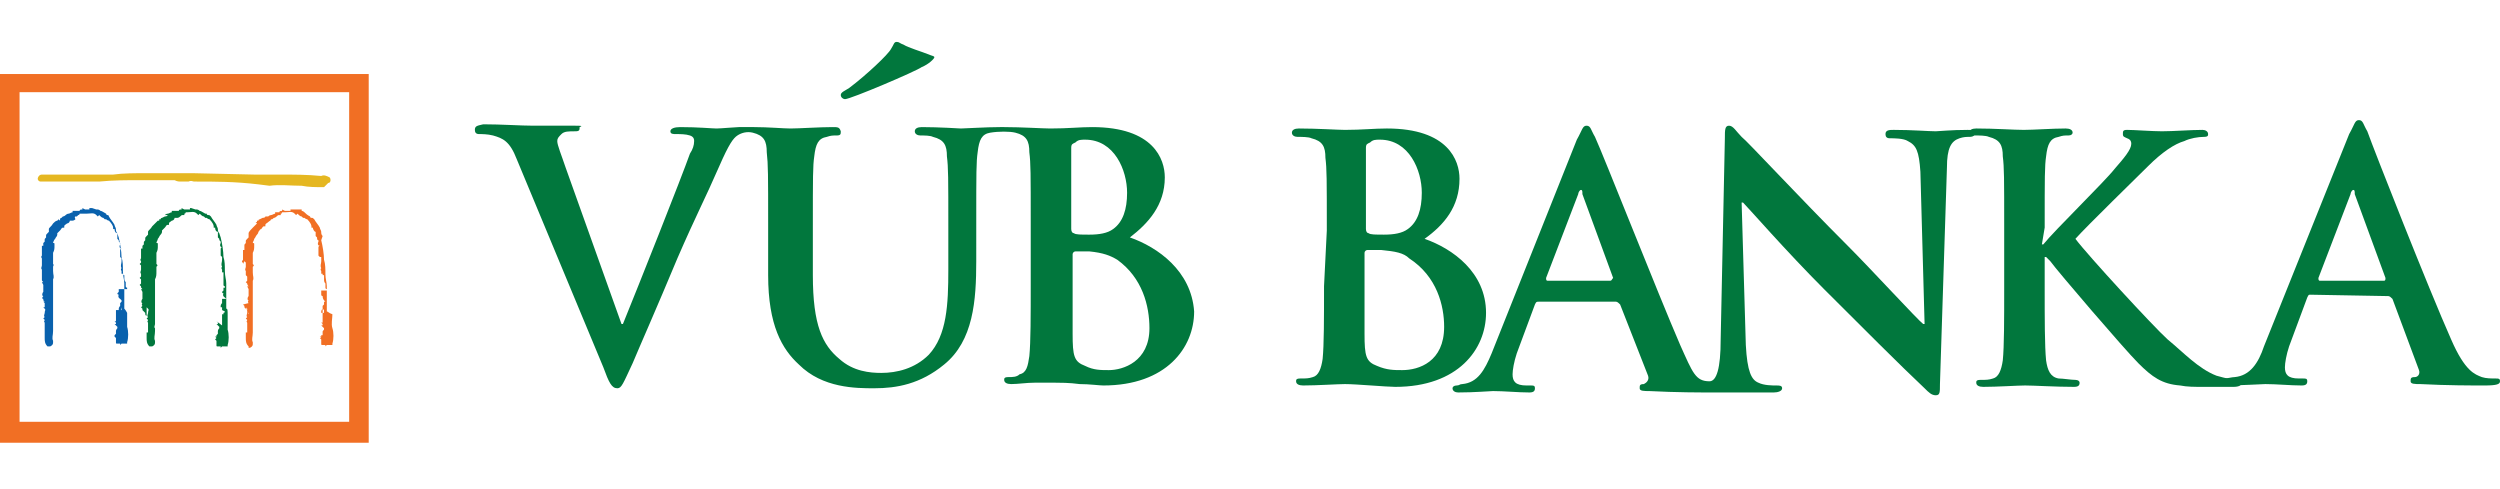
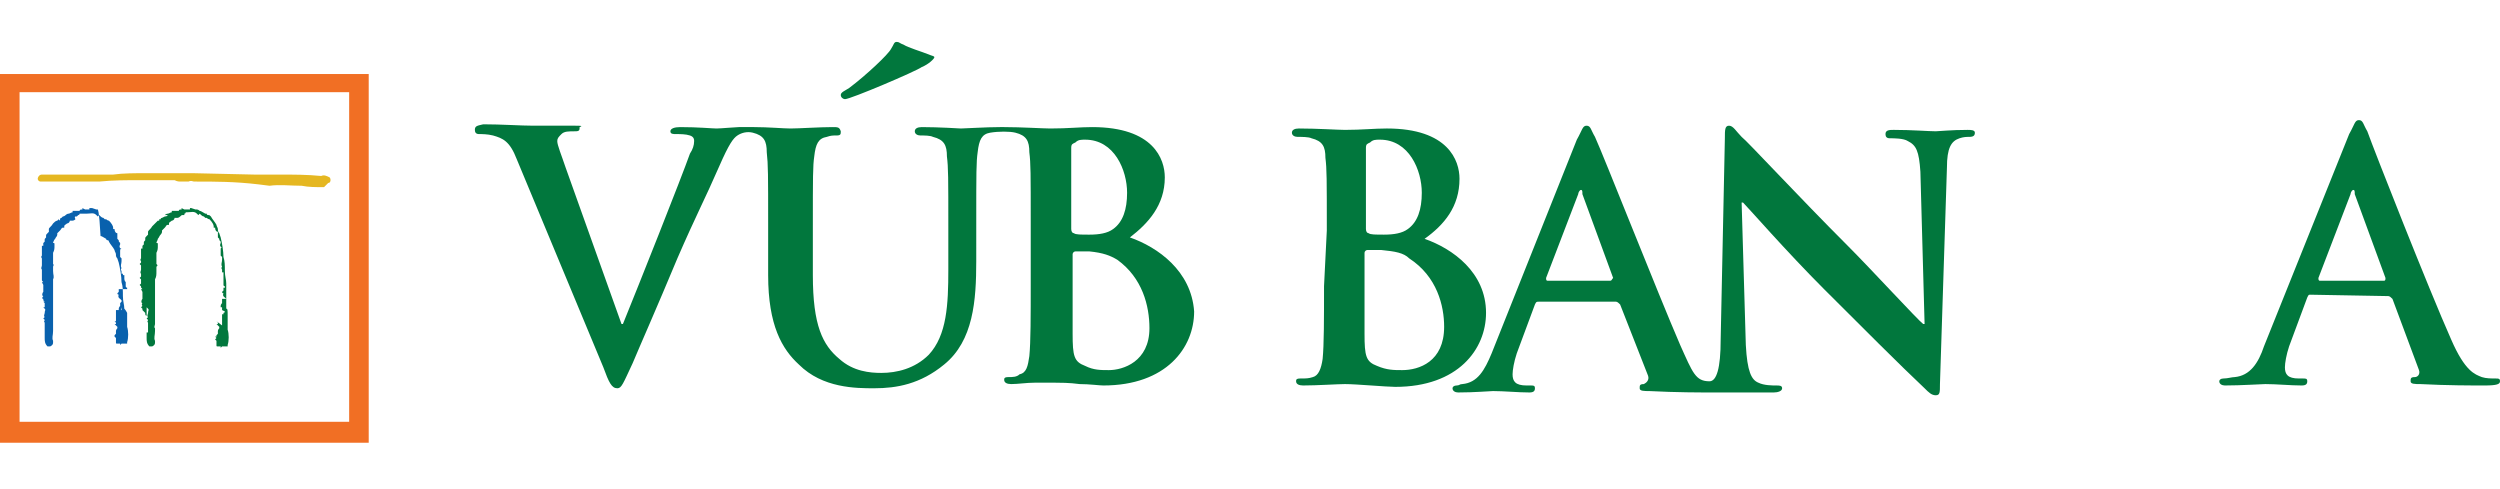
<svg xmlns="http://www.w3.org/2000/svg" id="Layer_1" viewBox="0 0 179 35">
  <style>.st0{opacity:0;fill:#fff}.st1{fill:#e5b721}.st2{fill:#01773d}.st3{fill:#0961ad}.st4{fill:#f16f24}</style>
  <path class="st0" d="M0 0h179v35H0z" />
  <path class="st1" d="M23.6 12.7c-.2-.1-.4-.2-.6-.1-1-.1-2-.1-3-.1h-1.8l-4.4-.1h-3.3c-.8 0-1.7 0-2.4.1H3c-.2 0-.3.2-.3.3s.1.2.2.2h4.2c1-.1 2-.1 3-.1H10h2.5c.2.1.3.1.5.1h.5c.2-.1.3 0 .4 0h.2c1.3 0 2.7 0 4.4.2l.8.1c.7-.1 1.5 0 2.3 0 .5.1 1 .1 1.6.1l.3-.3c.2 0 .2-.3.1-.4" />
  <path class="st2" d="M16.2 22.1v-1.8c0-.3-.1-.5-.1-.9s0-.7-.1-1c0-.4-.1-1-.2-1.4l-.1-.3c-.1-.1-.1-.2-.1-.3s-.1-.2-.1-.3c-.1-.2-.3-.4-.4-.6-.1-.1-.1-.1-.2-.1 0 0-.1 0-.1-.1h-.1c-.2-.1-.3-.2-.4-.2-.1-.1-.2-.1-.2-.1H14l-.3-.1h-.1v.1h-.4l-.2-.1v.1c-.1 0-.2 0-.2.1h-.5v.1c-.1 0-.2.1-.3.1-.1 0-.2.1-.2.1h-.1.3c0 .1-.2.1-.2.1l-.2.1s-.1 0-.1.1h-.1v.1h-.1l-.1.1-.3.3c-.1.2-.3.3-.3.4v.2l-.1.1c-.1.1-.1.1-.1.2v.1c-.1.1-.1.1-.1.2v.1l-.1.1v.2h-.1v.7c-.1.1 0 .2 0 .2v.1l-.1.1.1.1v.3c0 .1-.1.2 0 .3v.2l-.1.1.1.1v.3l-.1.1.1.1c0 .1 0 .1.1.2h-.1l.1.2v.5c-.1.1-.1.3 0 .3-.1.1 0 .2 0 .2l-.1.1.1.1v.1l.1.1.1.1c0 .1 0 .2.1.2v.1-.7l.1.1c.1.1 0 .1 0 .3 0 .1-.1.2 0 .3l-.1.1.1.1c0 .1-.1.1 0 .2v.7h-.1v.4c0 .2 0 .4.2.6h.2c.2-.1.2-.2.2-.3v-.1c-.1-.2 0-.4 0-.7v-.2c-.1-.1 0-.2 0-.3V20c.1-.2.1-.3.1-.6v-.3c.1-.1.1-.1 0-.2v-.8c.1-.2.1-.3.1-.5v-.1c0-.1 0-.1-.1-.1 0-.1.1-.2.1-.3.1-.1.1-.2.2-.3 0 0 .1-.1.1-.2v-.1l.2-.2c.1-.1.1-.2.2-.2h.1V16c0-.1.1-.1.2-.2.1 0 .2-.1.2-.2h.2c.1 0 .2-.1.2-.1.1-.1.1-.1.2-.1h.1v-.1s.1 0 .1-.1H13h.4c.3 0 .5-.1.7.1l.1.1.1-.1c.1.1.2.2.3.2l.1.1h.1c.1.1.2.1.2.1.2.2.3.4.3.5v.1h.1c0 .2.1.3.2.3v.4l.1.1c0 .1 0 .1.1.2v.1c-.1.2 0 .3.1.3-.1 0-.1.1-.1.2v.4l.1.1v.2c0 .2-.1.3 0 .5-.1.1 0 .2 0 .2v.2h.1v.9s0 .1.1.1v.1H16v.2l-.1.1s0 .1.1.1c-.1.2.1.3.1.3l.1.1h-.3v.3s-.1.1-.1.2v.1h.1v.2l.2.1s0 .1-.1.1v.1h-.1v.8l-.4-.3.1.1v.1h-.1l.2.2v.1c-.1.1-.1.2-.1.2v.2l-.1.1v.1h-.1l.1.1-.1.1.1.1v.3c0 .1 0 .1.1.1h.2v.1l.1-.1h.4v-.1c.1-.3.1-.8 0-1.1v-1c0-.4 0-.5-.1-.5" />
-   <path class="st3" d="M8.9 22.1v-1.8c0-.3-.1-.5-.1-.9s0-.7-.1-1c0-.4-.1-1-.2-1.4l-.1-.3c-.1-.1-.1-.2-.1-.3s-.1-.2-.1-.3c-.1-.2-.3-.4-.4-.6 0-.1-.1-.1-.1-.1s-.1 0-.1-.1c-.2-.1-.3-.2-.4-.2C7.1 15 7 15 7 15h-.1l-.3-.1h-.2v.1h-.3l-.2-.1v.1c-.1 0-.2 0-.2.1h-.5v.1c-.1 0-.2.1-.3.1-.1 0-.2.1-.2.1h-.1.1c-.1.1-.2.1-.2.1l-.1.1s-.1 0-.1.1v.1l-.1-.1-.1.1c-.1 0-.2.1-.3.2-.1.2-.3.3-.3.4v.2l-.1.1c-.1.1-.1.1-.1.2v.1c-.1.1-.1.1-.1.2v.1l-.1.1v.2H3v.7c-.1.1 0 .2 0 .2v.5c0 .1-.1.2 0 .3v.7c0 .1 0 .1.1.2H3l.1.2v.5c-.1.1-.1.3 0 .3-.1.1-.1.2 0 .2l-.1-.1.1.1v.1l.1.1h-.1l.1.1v.3h-.1l.1.1c.1.1 0 .1 0 .3 0 .1-.1.2 0 .3l-.1.1.1.1c0 .1-.1.1 0 .2v1.1c0 .2 0 .4.2.6h.2c.2-.1.2-.2.2-.3v-.1c-.1-.2 0-.4 0-.7V20c.1-.2 0-.3 0-.6v-.3c0-.1.1-.1 0-.2v-.8c.1-.2.1-.3.1-.5v-.1c0-.1 0-.1-.1-.1 0-.1.1-.2.1-.3 0 .1 0 .1.1-.1 0 0 .1-.1.1-.2v-.1l.2-.2c.1-.1.1-.2.2-.2h.1v-.1c0-.1.1-.1.2-.2.1 0 .2-.1.2-.2h.2c.1 0 .2-.1.2-.1-.1-.2 0-.2 0-.2h.1l.1-.1s.1 0 .1-.1h.5c.3 0 .5-.1.7.1l.1.1.1-.1c.1.1.2.2.3.2l.1.1h.1c.1.1.2.1.2.1.2.2.3.4.3.5v.1h.1c0 .2.1.3.2.3v.4l.1.1c0 .1 0 .1.1.2v.1c-.1.2 0 .3.1.3-.1 0-.1.1-.1.2v.4l.1.1v.2c0 .2-.1.3 0 .5-.1.1 0 .2 0 .2v.2h.1v.1h.1v.2c0 .1 0 .2.1.3v.3s0 .1.1.1v.1h-.6v.2l-.1.1s0 .1.1.1c-.1.2.1.3.1.3l.1.1v.1l-.1.1v.2s-.1.1-.1.2v.1h.1v.2l.1-.4v.2h-.4v.8h-.1l.1.1v.1h-.1l.2.2v.1c-.1.1-.1.2-.1.2v.2l-.1.1v.1l.1-.1-.1.1.1.1v.3c0 .1 0 .1.1.1h.2v.1l.1-.1h.4v-.1c.1-.3.1-.8 0-1.1v-1c-.1-.2-.2-.3-.2-.3" />
-   <path class="st4" d="M23.4 22.3v-1.8c0-.3-.1-.5-.1-.9 0-.3 0-.7-.1-1 0-.4-.1-1-.2-1.4l.1-.3c-.1-.1-.1-.2-.1-.3s-.1-.2-.1-.3c-.1-.2-.3-.4-.4-.6-.1-.1-.1-.1-.2-.1 0 0-.1 0-.1-.1-.2-.1-.3-.2-.4-.3-.1-.1-.2-.1-.2-.1V15h-.8v.1h-.4l-.2-.1v.1c-.1 0-.2 0-.2.1h-.1.1-.3v.1c-.1 0-.2.1-.3.1-.1 0-.2.1-.2.1H19c0 .1-.2.1-.2.1l-.2.1s-.1 0-.1.1h-.1v.1h-.1l.1.1-.3.3c-.1.1-.3.3-.3.4v.3l-.1.1c-.1.1-.1.1-.1.2v.1c-.1.1-.1.1-.1.2v.3h-.1v.7c-.1.1-.1.2 0 .2v.1l.1-.2.1.1v.3c0 .1-.1.2 0 .3v.3l.1.1v.3l-.1.1.1.1s0 .1.1.2h-.1l.1.2v.5c-.1.1-.1.3 0 .3-.1.1 0 .2 0 .2l-.4.1.1.1v.1l.1.1.1.1c0 .1 0 .2.1.2v.1l-.2-.5.1.1v.3c0 .1-.1.2 0 .3l-.1.1.1.1c0 .1-.1.1 0 .2v.7h-.1v.4c0 .2 0 .4.2.6v.1h.1c.2-.1.2-.2.2-.3v-.1c-.1-.2 0-.4 0-.7v-3.7c.1-.2 0-.3 0-.6v-.4c.1-.1.1-.1 0-.2v-.8c.1-.2.1-.3.1-.5v-.1c0-.1 0-.1-.1-.1 0-.1.1-.2.1-.3.1-.1.1-.2.2-.3 0 0 .1-.1.1-.2.1-.1.1-.2.2-.2.1-.1.1-.2.2-.2h.1v-.1c0-.1.1-.1.2-.2s.2-.1.2-.2c.1 0 .1 0 .2-.1.1 0 .2-.1.2-.1.1-.1.1-.1.2-.1h.1v-.1s.1 0 .1-.1H20h.4c.3 0 .5-.1.7.1l.1.1.1-.1c.1.1.2.2.3.2l.1.1h.1c.1.1.2.1.2.1.2.2.3.4.3.5v.1h.1c0 .1.1.3.2.3v.3l.1.1c0 .1 0 .2.1.2v.1c-.1.2 0 .3.1.3-.1 0-.1.1-.1.1v.6l.1.1h.1v.3c0 .2-.1.3 0 .5-.1.1 0 .2 0 .2v.2h.1v.1h.1v.3c0 .1 0 .2.1.3v.3s0 .1.1.1v.1H23v.3s0 .1.1.1c0 .2.1.3.1.3l.1.1h-.1v.2l-.1.1v.2s-.1.1-.1.2v.1h.1V22v.1l.1.1v.2h-.1v.7H23l.1.1v.1H23l.2.2v.1c-.1.1-.1.1-.1.2v.2H23v.1h-.1l.1.1h-.1l.1.1v.3c0 .1 0 .1.1.1h.2v.1l.1-.1h.4v-.1c.1-.3.1-.8 0-1.1-.1-.3 0-.7 0-1-.3-.1-.3-.2-.4-.2" />
+   <path class="st3" d="M8.9 22.1c0-.3-.1-.5-.1-.9s0-.7-.1-1c0-.4-.1-1-.2-1.4l-.1-.3c-.1-.1-.1-.2-.1-.3s-.1-.2-.1-.3c-.1-.2-.3-.4-.4-.6 0-.1-.1-.1-.1-.1s-.1 0-.1-.1c-.2-.1-.3-.2-.4-.2C7.1 15 7 15 7 15h-.1l-.3-.1h-.2v.1h-.3l-.2-.1v.1c-.1 0-.2 0-.2.1h-.5v.1c-.1 0-.2.1-.3.1-.1 0-.2.1-.2.1h-.1.1c-.1.1-.2.1-.2.1l-.1.1s-.1 0-.1.1v.1l-.1-.1-.1.1c-.1 0-.2.1-.3.2-.1.2-.3.3-.3.4v.2l-.1.1c-.1.1-.1.1-.1.2v.1c-.1.1-.1.1-.1.2v.1l-.1.1v.2H3v.7c-.1.1 0 .2 0 .2v.5c0 .1-.1.2 0 .3v.7c0 .1 0 .1.1.2H3l.1.2v.5c-.1.1-.1.3 0 .3-.1.1-.1.2 0 .2l-.1-.1.1.1v.1l.1.1h-.1l.1.1v.3h-.1l.1.1c.1.1 0 .1 0 .3 0 .1-.1.2 0 .3l-.1.1.1.1c0 .1-.1.1 0 .2v1.1c0 .2 0 .4.2.6h.2c.2-.1.2-.2.2-.3v-.1c-.1-.2 0-.4 0-.7V20c.1-.2 0-.3 0-.6v-.3c0-.1.1-.1 0-.2v-.8c.1-.2.1-.3.1-.5v-.1c0-.1 0-.1-.1-.1 0-.1.1-.2.1-.3 0 .1 0 .1.1-.1 0 0 .1-.1.1-.2v-.1l.2-.2c.1-.1.1-.2.2-.2h.1v-.1c0-.1.1-.1.2-.2.1 0 .2-.1.2-.2h.2c.1 0 .2-.1.2-.1-.1-.2 0-.2 0-.2h.1l.1-.1s.1 0 .1-.1h.5c.3 0 .5-.1.7.1l.1.1.1-.1c.1.1.2.2.3.2l.1.1h.1c.1.1.2.1.2.1.2.2.3.4.3.5v.1h.1c0 .2.1.3.2.3v.4l.1.1c0 .1 0 .1.1.2v.1c-.1.2 0 .3.1.3-.1 0-.1.1-.1.2v.4l.1.1v.2c0 .2-.1.3 0 .5-.1.1 0 .2 0 .2v.2h.1v.1h.1v.2c0 .1 0 .2.1.3v.3s0 .1.1.1v.1h-.6v.2l-.1.1s0 .1.1.1c-.1.2.1.3.1.3l.1.1v.1l-.1.1v.2s-.1.1-.1.2v.1h.1v.2l.1-.4v.2h-.4v.8h-.1l.1.1v.1h-.1l.2.2v.1c-.1.1-.1.2-.1.2v.2l-.1.1v.1l.1-.1-.1.1.1.1v.3c0 .1 0 .1.1.1h.2v.1l.1-.1h.4v-.1c.1-.3.1-.8 0-1.1v-1c-.1-.2-.2-.3-.2-.3" />
  <path class="st4" d="M0 31.7h26.4V5.3H0v26.4zM1.4 6.6H25v23.6H1.4V6.6z" />
  <path class="st2" d="M79.4 26.5c-.6 0-1.1 0-1.7-.3-.8-.3-.9-.7-.9-2.3v-5.7c0-.1.1-.2.2-.2h1c1 .1 1.5.3 2 .6 1.8 1.3 2.3 3.3 2.3 4.9 0 2.4-1.9 3-2.9 3m-2.7-15.9c0-.3.1-.3.3-.4.2-.2.4-.2.7-.2 2.1 0 3 2.2 3 3.8 0 1.2-.3 2.1-1 2.6-.4.3-1 .4-1.7.4-.6 0-1 0-1.1-.1-.1 0-.2-.1-.2-.3v-5.8zm4.2 6.4c1.3-1 2.5-2.3 2.5-4.3 0-1.3-.8-3.6-5.2-3.6-.9 0-1.7.1-3 .1-.5 0-2.1-.1-3.3-.1h-.3c-1 0-2.5.1-2.8.1 0 0-1.6-.1-2.8-.1-.3 0-.5.1-.5.3 0 .2.2.3.4.3.3 0 .7 0 .9.1.8.2 1 .6 1 1.4.1.8.1 1.5.1 5.1v3c0 2.5-.1 4.7-1.4 6.1-1 1-2.3 1.3-3.4 1.3-.8 0-2-.1-3-1-1.2-1-1.9-2.4-1.9-6v-3.4c0-3.7 0-4.4.1-5.1.1-.9.3-1.3.9-1.4.3-.1.4-.1.7-.1s.3-.1.3-.3c-.1-.3-.2-.3-.6-.3-.9 0-2.4.1-3 .1-.5 0-1.6-.1-2.6-.1h-1.1c-.2 0-1.3.1-1.6.1s-1.3-.1-2.6-.1c-.4 0-.7.1-.7.3 0 .2.2.2.4.2.3 0 .7 0 1 .1.3.1.3.3.3.4 0 .3-.1.6-.3.9-.6 1.7-3.7 9.5-4.8 12.2h-.1l-4-11.2c-.3-.9-.6-1.6-.6-1.9 0-.2.1-.3.3-.5s.5-.2 1-.2c.3 0 .3-.1.3-.3.3-.1 0-.1-.3-.1h-3c-.9 0-2.3-.1-3.6-.1-.4.1-.6.1-.6.4 0 .2.1.3.3.3s.6 0 1 .1c.7.2 1.2.4 1.7 1.7l6.2 14.9c.4 1.1.6 1.5 1 1.5.3 0 .4-.3 1.1-1.8.5-1.2 1.7-3.9 3.2-7.5 1.3-3 2-4.3 3-6.6.7-1.6 1-2 1.3-2.2s.7-.3 1.1-.2c.8.2 1 .6 1 1.4.1.9.1 1.6.1 5.2v3.6c0 3.6 1 5.3 2.2 6.4 1.7 1.7 4.1 1.7 5.4 1.7 1.6 0 3.3-.3 5-1.7 2.1-1.7 2.3-4.6 2.3-7.4V16c0-3.7 0-4.4.1-5.1.1-.9.3-1.3.9-1.4.6-.1 1.4-.1 1.8 0 .8.2 1 .6 1 1.4.1.8.1 1.5.1 5.1v4.3c0 2.3 0 4.2-.1 5.2-.1.7-.2 1.2-.7 1.3-.2.2-.5.2-.8.2s-.3.1-.3.2c0 .2.2.3.5.3.5 0 1.1-.1 1.7-.1h1.4c.3 0 1.1 0 1.8.1.7 0 1.4.1 1.7.1 4.5 0 6.5-2.7 6.5-5.3-.2-2.9-2.6-4.6-4.6-5.3m16.9-6.4c0-.3.1-.3.3-.4.2-.2.4-.2.7-.2 2.1 0 3 2.2 3 3.8 0 1.2-.3 2.1-1 2.6-.4.3-1 .4-1.7.4-.6 0-1 0-1.1-.1-.1 0-.2-.1-.2-.3v-5.8zm-3 9.9c0 2.3 0 4.2-.1 5.2-.1.7-.3 1.2-.7 1.3-.3.1-.5.1-.9.1-.3 0-.3.1-.3.2 0 .2.2.3.5.3 1 0 2.5-.1 3-.1.8 0 3 .2 3.6.2 4.5 0 6.5-2.7 6.5-5.3 0-2.9-2.4-4.6-4.4-5.3 1.4-1 2.5-2.3 2.5-4.3 0-1.3-.8-3.6-5.2-3.6-.9 0-1.8.1-3 .1-.5 0-2-.1-3.3-.1-.3 0-.5.1-.5.3 0 .2.2.3.4.3.3 0 .8 0 1 .1.8.2 1 .6 1 1.4.1.8.1 1.5.1 5.2l-.2 4zm8.6 2.9c0 2.5-1.8 3.1-3 3.1-.6 0-1.1 0-1.8-.3-.8-.3-.9-.7-.9-2.3v-5.8c0-.1.1-.2.2-.2h1c1 .1 1.6.2 2 .6 2 1.3 2.5 3.4 2.5 4.9" />
  <path class="st2" d="M115.3 20.1h-4.5c-.1 0-.1-.1-.1-.2l2.3-6c0-.1.1-.3.2-.3s.1.1.1.3l2.2 6c-.1.1-.1.2-.2.2m25.6-10.8c-1.2 0-2.1.1-2.3.1-.5 0-1.7-.1-3-.1-.3 0-.6 0-.6.3 0 .2.1.3.3.3.3 0 1 0 1.3.2.6.3.8.7.9 2.2l.3 10.9h-.1c-.4-.3-3.7-3.9-5.4-5.6-3.6-3.6-7.2-7.5-7.6-7.8-.4-.4-.6-.8-.9-.8s-.3.3-.3.9l-.3 14.4c0 2.1-.3 3-.8 3-1 0-1.2-.6-2.1-2.6-1.6-3.7-5.5-13.6-6.1-14.9-.3-.5-.3-.8-.6-.8s-.3.3-.7 1l-6.1 15.3c-.5 1.2-1 2.1-2.1 2.2-.2 0-.2.1-.4.1s-.3.1-.3.2c0 .2.2.3.4.3 1.2 0 2.3-.1 2.5-.1.8 0 1.8.1 2.6.1.3 0 .4-.1.4-.3 0-.2-.1-.2-.3-.2h-.3c-.8 0-1-.3-1-.8 0-.3.1-.9.3-1.5l1.3-3.5c.1-.2.1-.2.3-.2h5.5c.1 0 .2.1.3.2l2 5.1c.1.3-.1.5-.3.6-.3 0-.3.1-.3.3 0 .2.3.2.7.2 1.9.1 3.7.1 4.6.1h4.3c.3 0 .6-.1.6-.3 0-.2-.2-.2-.4-.2-.3 0-.9 0-1.3-.2-.5-.2-.8-.8-.9-2.7l-.3-10.2h.1c.4.4 3.1 3.5 5.8 6.2 2.5 2.5 5.6 5.6 7.2 7.1.3.3.5.5.8.5s.3-.2.3-.8l.5-15.5c0-1.4.3-1.9.9-2.1.3-.1.5-.1.7-.1.3 0 .4-.1.4-.3 0-.2-.3-.2-.5-.2" />
-   <path class="st2" d="M146.4 16.3c0-3.7 0-4.4.1-5.1.1-.9.3-1.3.9-1.4.3-.1.4-.1.7-.1.2 0 .3-.1.3-.2 0-.2-.2-.3-.5-.3-.9 0-2.3.1-3 .1s-2.1-.1-3.4-.1c-.3 0-.5.1-.5.3s.2.2.4.2c.3 0 .8 0 1 .1.8.2 1 .6 1 1.4.1.8.1 1.5.1 5.1v4.3c0 2.3 0 4.2-.1 5.2-.1.7-.3 1.2-.7 1.3-.3.1-.5.1-.9.1-.3 0-.3.1-.3.2 0 .2.2.3.5.3 1 0 2.5-.1 3-.1.6 0 2.2.1 3.5.1.3 0 .4-.1.4-.3 0-.1-.1-.2-.3-.2-.3 0-.9-.1-1.2-.1-.6-.1-.8-.6-.9-1.3-.1-1-.1-3-.1-5.2v-2.2h.1l.3.3c.5.7 5.3 6.3 6.3 7.3s1.7 1.5 3 1.6c.5.1 1 .1 1.7.1h2.1c.4 0 .6-.1.6-.3 0-.2-.2-.2-.3-.2-.3 0-.8-.1-1.5-.3-1.3-.5-2.4-1.7-3.5-2.6-1-.9-5.7-6-6.6-7.2.8-.9 4.5-4.5 5.2-5.2 1-1 1.9-1.6 2.6-1.8.4-.2 1-.3 1.4-.3.3 0 .3-.1.3-.2 0-.2-.2-.3-.4-.3-.8 0-2.1.1-2.9.1-.7 0-2-.1-2.5-.1-.3 0-.3.1-.3.3s.1.2.3.3c.3.1.3.3.3.4 0 .4-.5 1-1.2 1.8-.7.9-4.3 4.4-5.1 5.4h-.1l.2-1.2z" />
  <path class="st2" d="M166.1 20.1c-.1 0-.1-.1-.1-.2l2.3-6c0-.1.1-.3.2-.3s.1.1.1.3l2.2 6c0 .1 0 .2-.1.2h-4.6zm4.9 1.1c.1 0 .2.1.3.2l1.9 5.1c.1.3-.1.5-.3.5-.3 0-.3.1-.3.3 0 .2.3.2.7.2 1.9.1 3.7.1 4.6.1.9 0 1.1-.1 1.1-.3s-.1-.2-.3-.2c-.3 0-.7 0-1-.1-.5-.2-1.2-.4-2.2-2.7-1.6-3.6-5.5-13.5-6-14.9-.3-.5-.3-.8-.6-.8s-.3.3-.7 1l-6.1 15.2c-.4 1.2-1 2.1-2.1 2.2-.2 0-.5.1-.8.1-.2 0-.3.1-.3.2 0 .2.2.3.4.3 1.2 0 2.6-.1 2.9-.1.8 0 1.8.1 2.6.1.3 0 .4-.1.4-.3s-.1-.2-.3-.2h-.3c-.8 0-1-.3-1-.8 0-.3.1-.9.3-1.5l1.3-3.5c.1-.2.1-.2.2-.2l5.6.1zM60.2 6.8c0-.2.3-.3.6-.5 1.2-.9 2.8-2.4 3-2.8.2-.3.2-.5.4-.5s.2.1.5.2c.3.2 1.3.5 1.8.7.2.1.4.1.4.2s-.4.5-.9.7c-.4.3-5.1 2.3-5.5 2.3-.1 0-.3-.1-.3-.3" />
</svg>